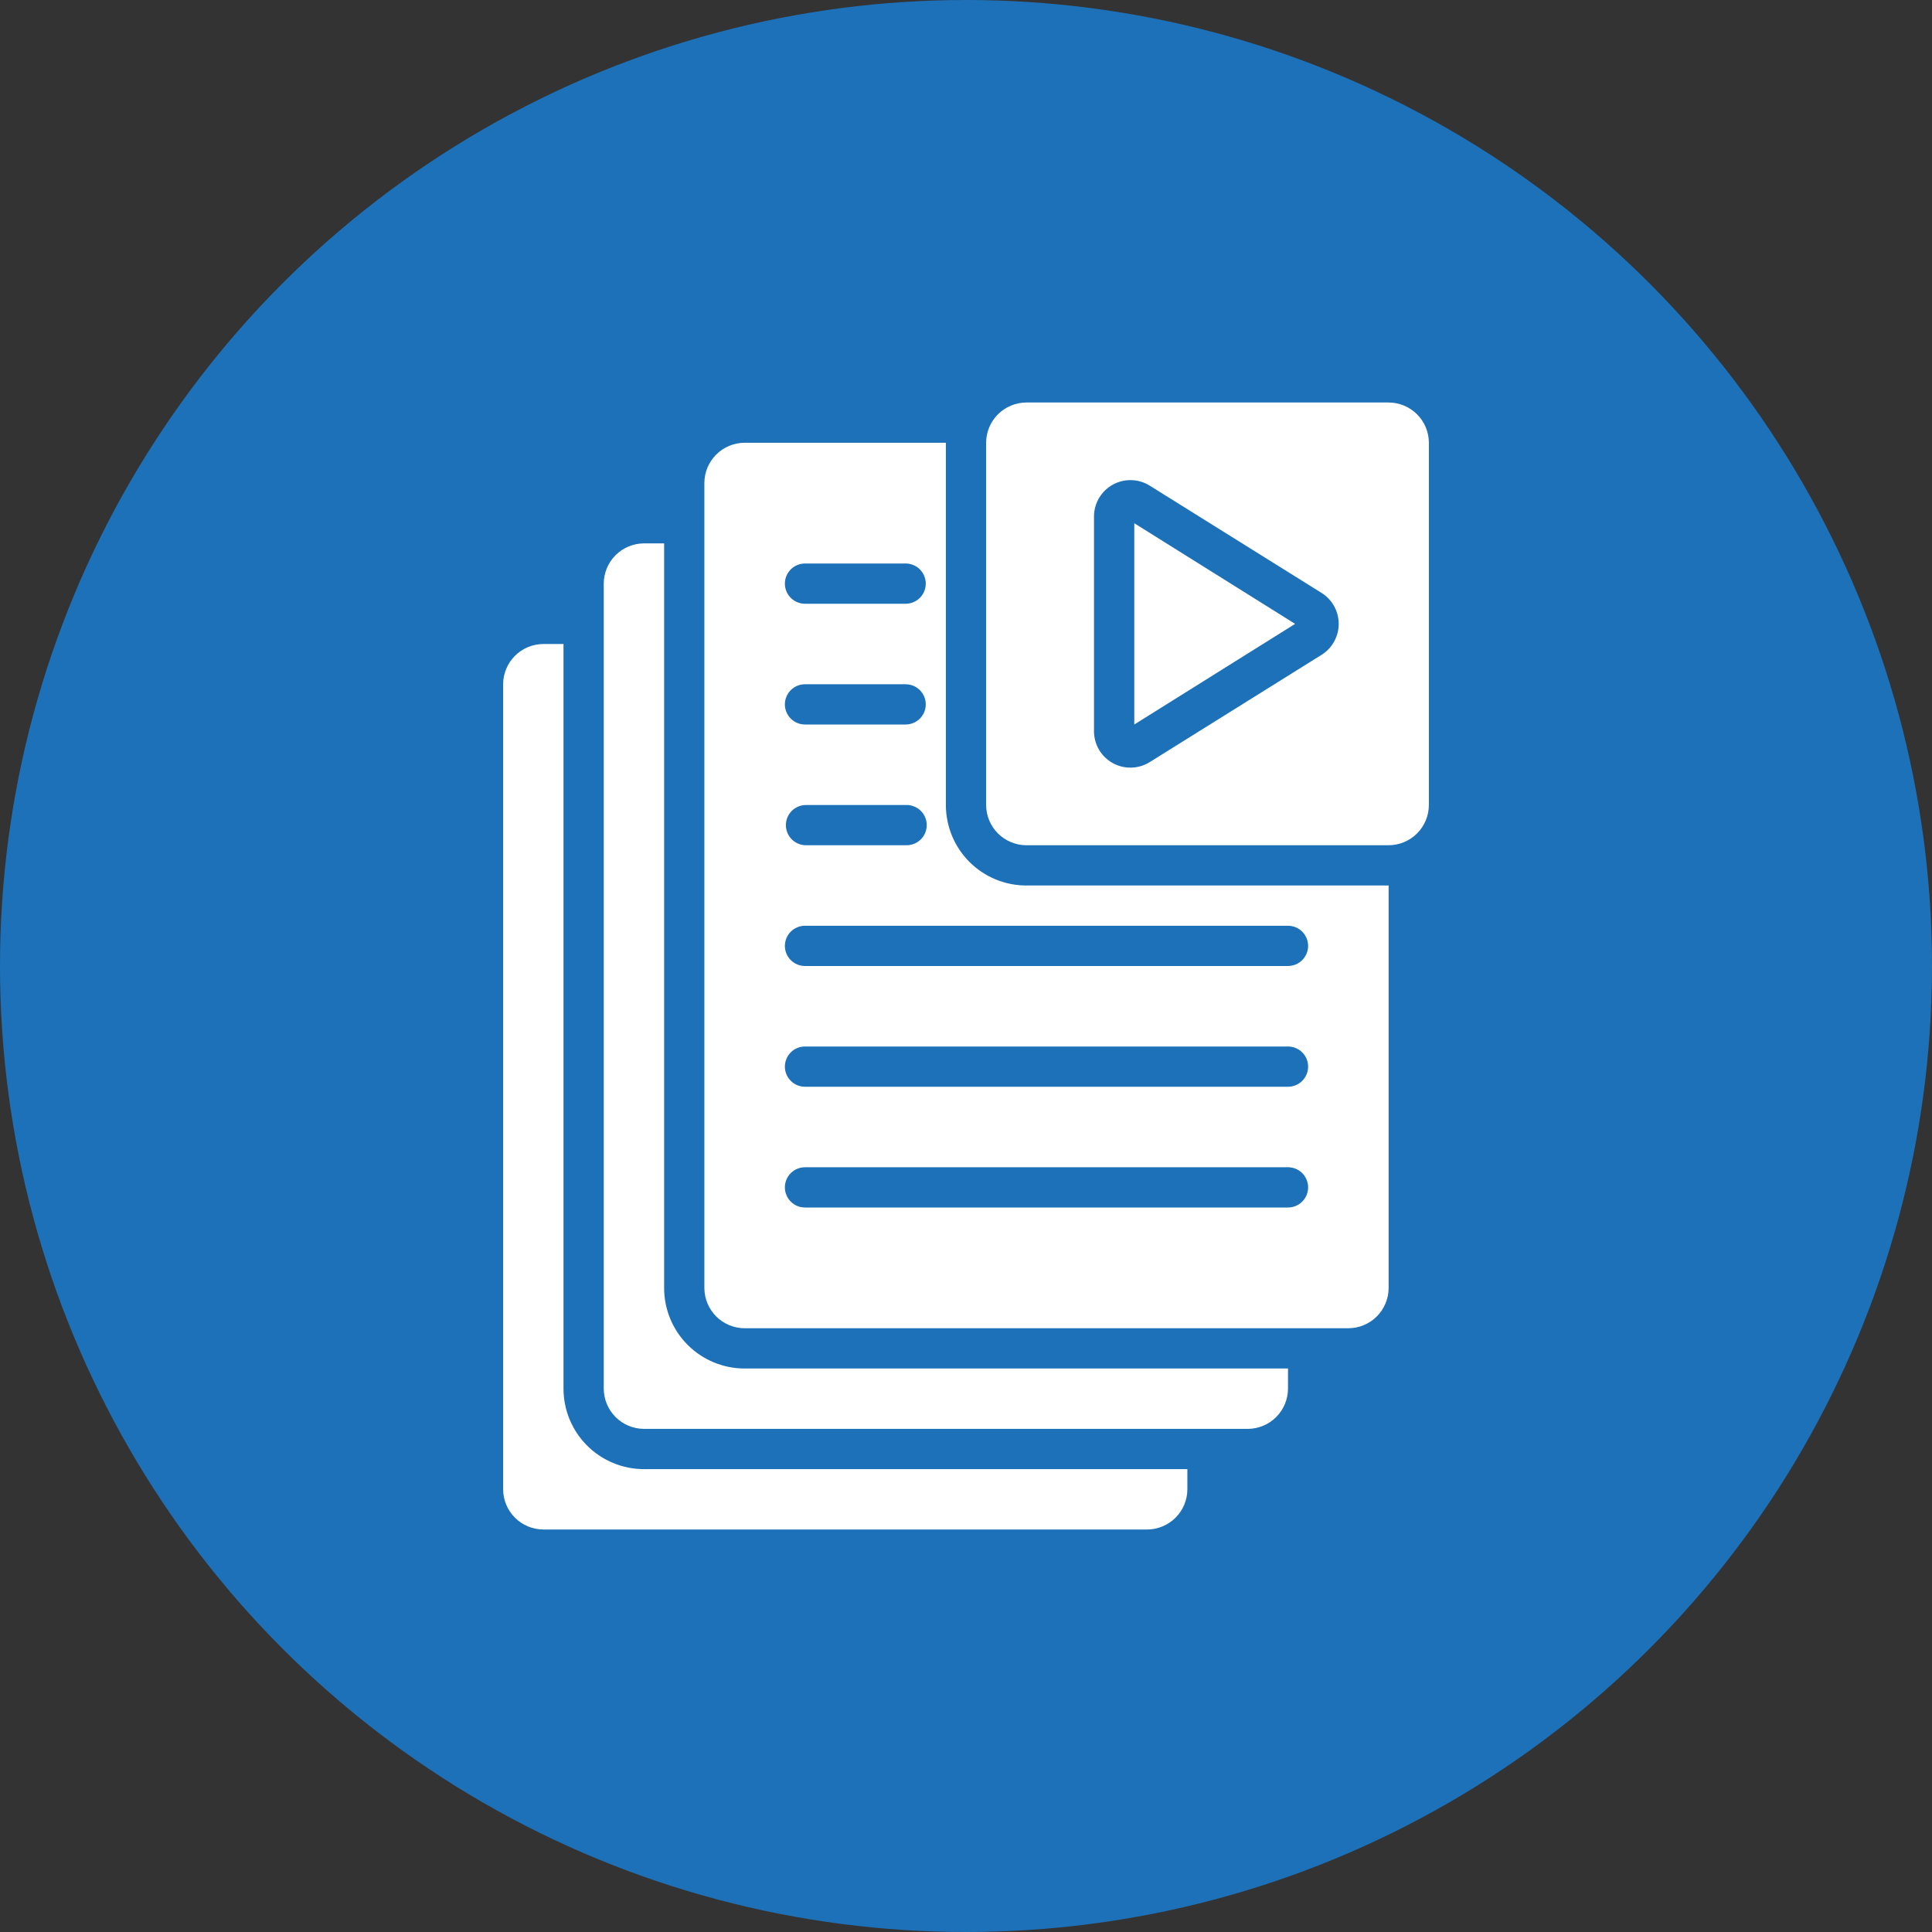
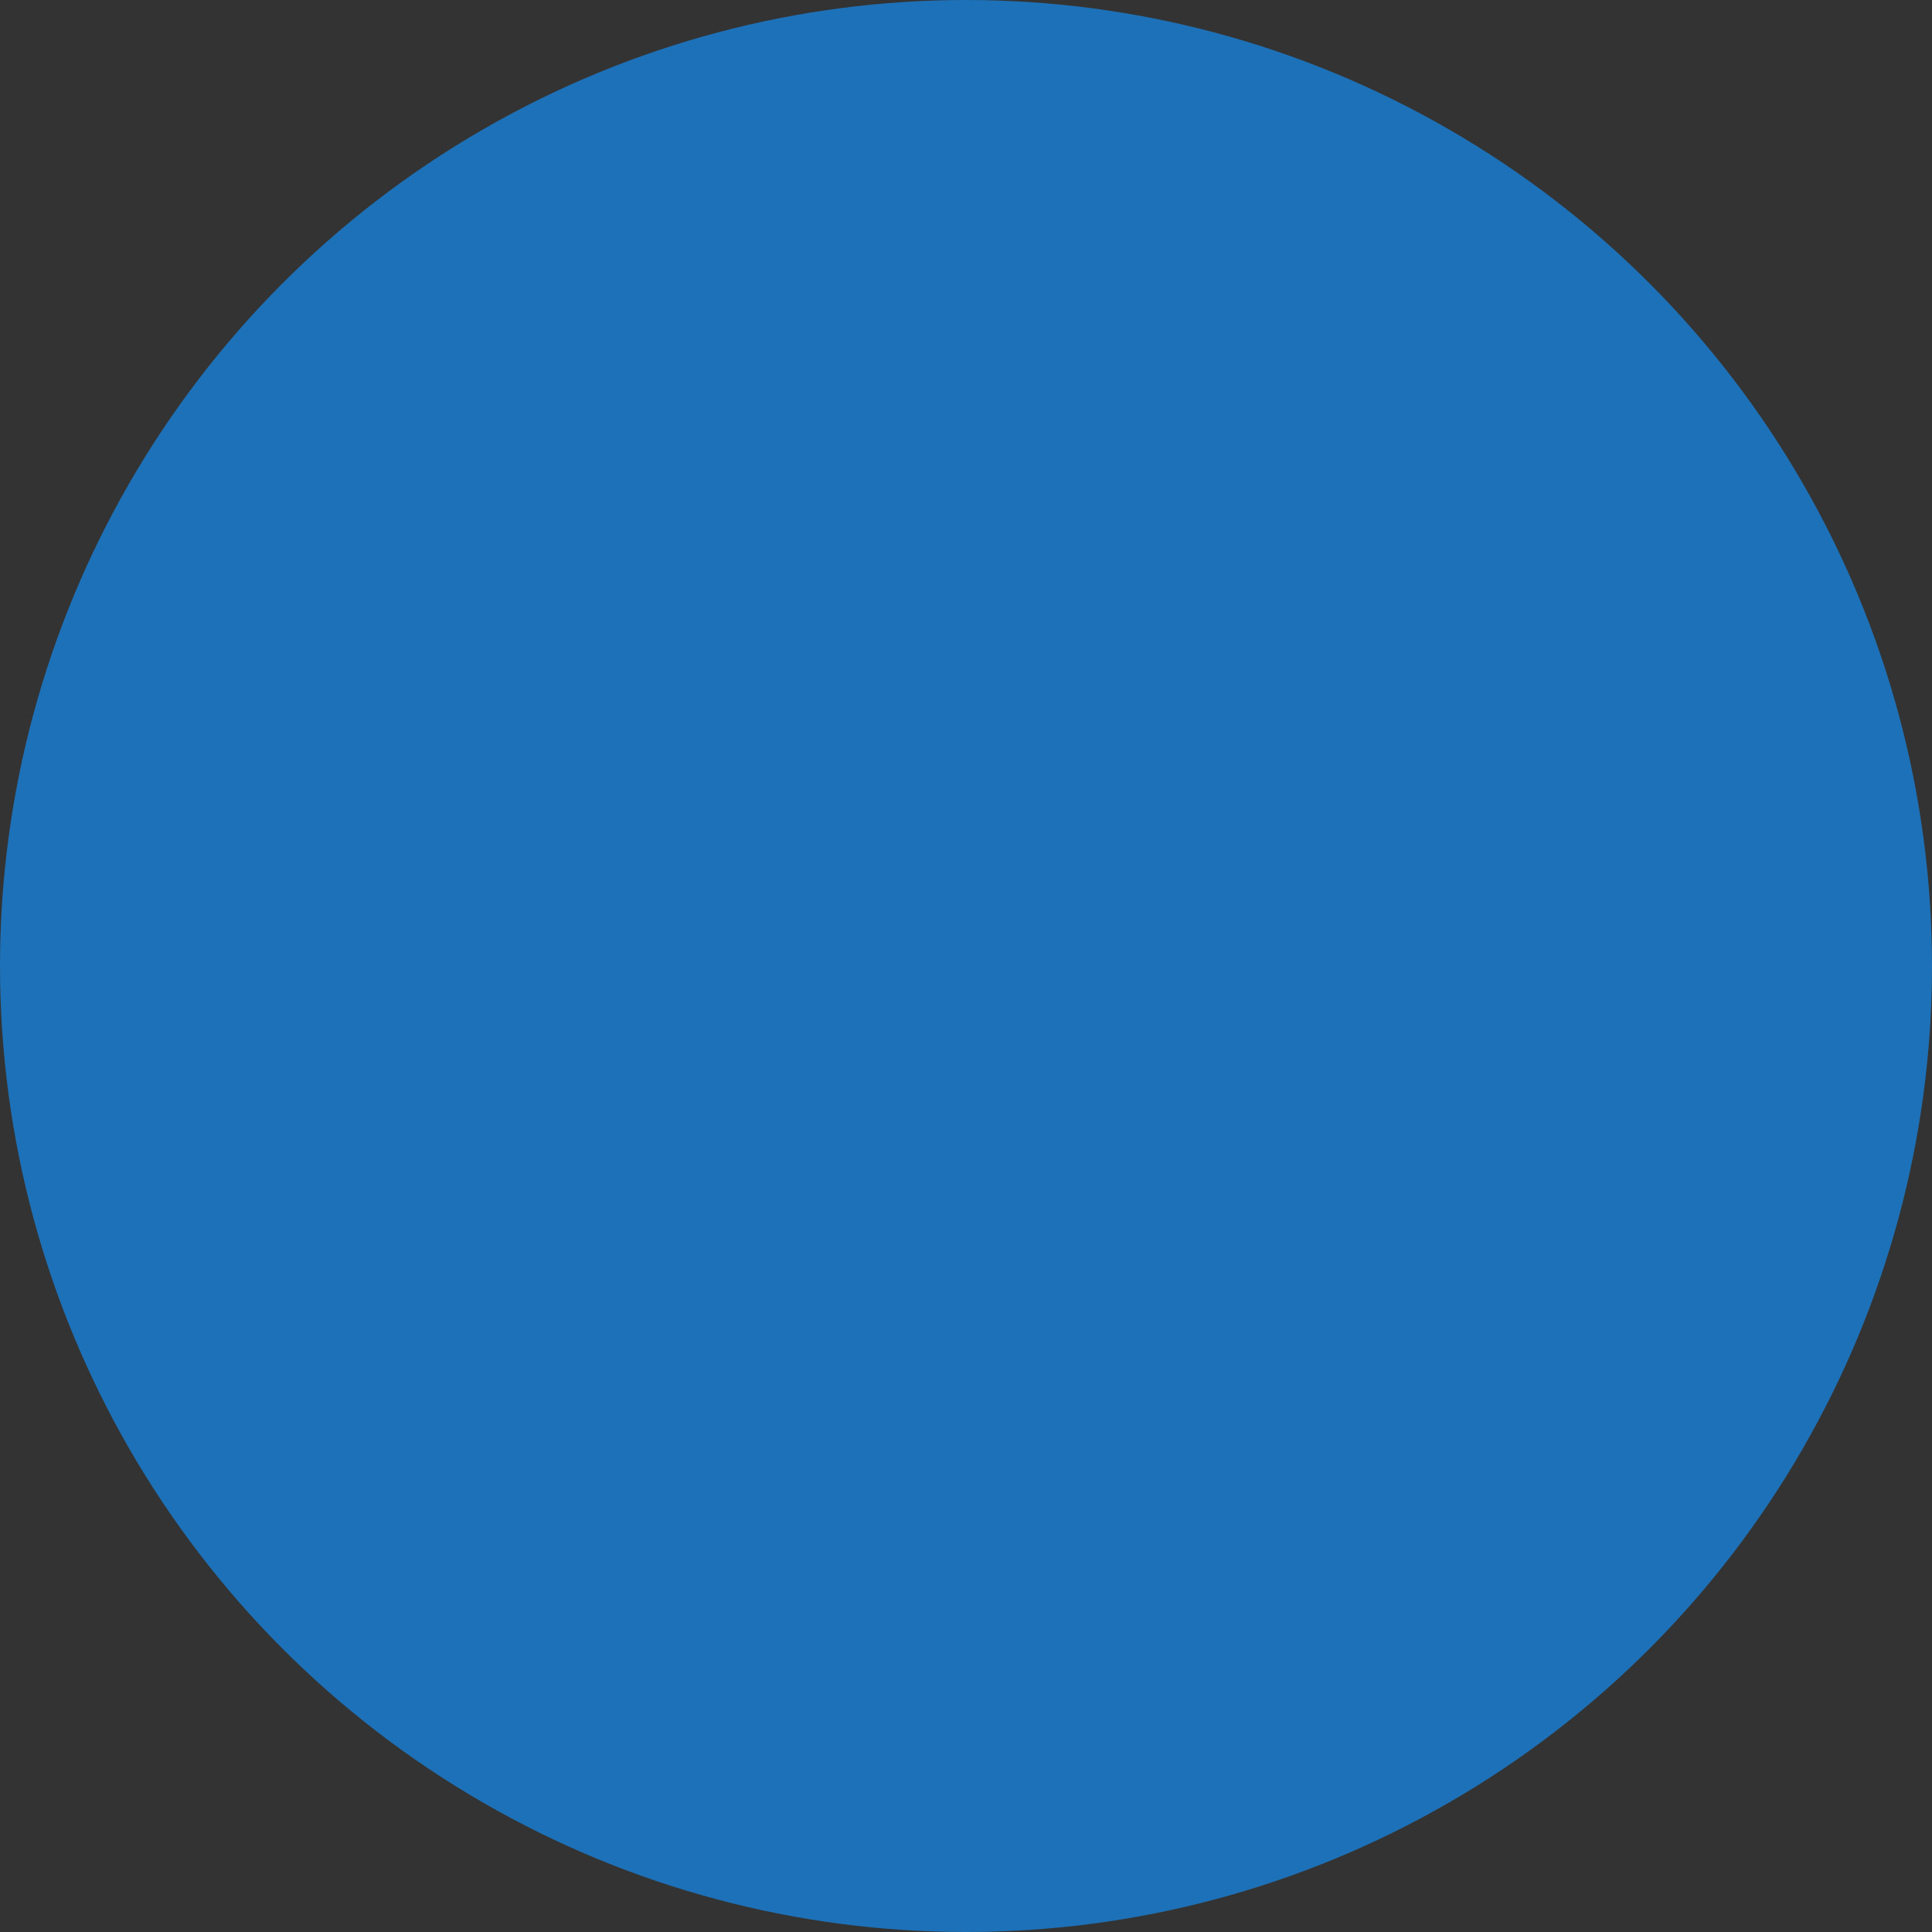
<svg xmlns="http://www.w3.org/2000/svg" width="120" height="120" viewBox="0 0 120 120" fill="none">
  <rect x="0" y="0" width="120" height="120" fill="#333333" stroke="none" />
  <circle cx="60" cy="60" r="60" fill="#1D71B8" />
-   <path d="M58.75 50V27.5H46.25C45.588 27.502 44.953 27.766 44.484 28.234C44.016 28.703 43.752 29.338 43.75 30V80C43.752 80.662 44.016 81.297 44.484 81.766C44.953 82.234 45.588 82.498 46.25 82.5H83.75C84.412 82.498 85.047 82.234 85.516 81.766C85.984 81.297 86.248 80.662 86.25 80V55H63.75C63.093 55 62.443 54.871 61.836 54.62C61.23 54.369 60.678 54 60.214 53.536C59.75 53.072 59.381 52.52 59.13 51.914C58.879 51.307 58.75 50.657 58.75 50ZM50 35H56.25C56.581 35 56.9 35.132 57.134 35.366C57.368 35.6 57.5 35.919 57.5 36.25C57.5 36.581 57.368 36.9 57.134 37.134C56.9 37.368 56.581 37.5 56.25 37.5H50C49.669 37.5 49.35 37.368 49.116 37.134C48.882 36.9 48.75 36.581 48.75 36.25C48.75 35.919 48.882 35.6 49.116 35.366C49.35 35.132 49.669 35 50 35ZM57.562 51.25C57.562 51.581 57.429 51.899 57.195 52.133C56.961 52.367 56.644 52.499 56.312 52.5H50.062C49.731 52.5 49.413 52.368 49.179 52.134C48.944 51.9 48.812 51.581 48.812 51.25C48.812 50.919 48.944 50.6 49.179 50.366C49.413 50.132 49.731 50 50.062 50H56.312C56.644 50.001 56.961 50.133 57.195 50.367C57.429 50.601 57.562 50.919 57.562 51.25ZM50 42.5H56.25C56.581 42.5 56.9 42.632 57.134 42.866C57.368 43.1 57.5 43.419 57.5 43.75C57.5 44.081 57.368 44.4 57.134 44.634C56.9 44.868 56.581 45 56.25 45H50C49.669 45 49.35 44.868 49.116 44.634C48.882 44.4 48.75 44.081 48.75 43.75C48.75 43.419 48.882 43.1 49.116 42.866C49.35 42.632 49.669 42.5 50 42.5ZM80 75H50C49.669 75 49.35 74.868 49.116 74.634C48.882 74.4 48.75 74.082 48.75 73.75C48.75 73.418 48.882 73.1 49.116 72.866C49.35 72.632 49.669 72.5 50 72.5H80C80.332 72.5 80.65 72.632 80.884 72.866C81.118 73.1 81.25 73.418 81.25 73.75C81.25 74.082 81.118 74.4 80.884 74.634C80.65 74.868 80.332 75 80 75ZM80 67.5H50C49.669 67.5 49.35 67.368 49.116 67.134C48.882 66.9 48.75 66.582 48.75 66.25C48.75 65.918 48.882 65.6 49.116 65.366C49.35 65.132 49.669 65 50 65H80C80.332 65 80.65 65.132 80.884 65.366C81.118 65.6 81.25 65.918 81.25 66.25C81.25 66.582 81.118 66.9 80.884 67.134C80.65 67.368 80.332 67.5 80 67.5ZM81.25 58.75C81.249 59.081 81.117 59.399 80.883 59.633C80.649 59.867 80.331 59.999 80 60H50C49.669 60 49.35 59.868 49.116 59.634C48.882 59.4 48.75 59.081 48.75 58.75C48.75 58.419 48.882 58.1 49.116 57.866C49.35 57.632 49.669 57.5 50 57.5H80C80.331 57.501 80.649 57.633 80.883 57.867C81.117 58.101 81.249 58.419 81.25 58.75Z" fill="white" />
-   <path d="M41.25 80V33.75H40C39.338 33.752 38.703 34.016 38.234 34.484C37.766 34.953 37.502 35.588 37.5 36.25V86.25C37.502 86.912 37.766 87.547 38.234 88.016C38.703 88.484 39.338 88.748 40 88.75H77.5C78.162 88.748 78.797 88.484 79.266 88.016C79.734 87.547 79.998 86.912 80 86.25V85H46.25C45.593 85 44.943 84.871 44.336 84.62C43.73 84.369 43.178 84 42.714 83.536C42.25 83.072 41.881 82.52 41.63 81.914C41.379 81.307 41.25 80.657 41.25 80Z" fill="white" />
-   <path d="M35 86.25V40H33.75C33.088 40.002 32.453 40.266 31.984 40.734C31.516 41.203 31.252 41.838 31.25 42.5V92.5C31.252 93.162 31.516 93.797 31.984 94.266C32.453 94.734 33.088 94.998 33.75 95H71.25C71.912 94.998 72.547 94.734 73.016 94.266C73.484 93.797 73.748 93.162 73.75 92.5V91.25H40C39.343 91.25 38.693 91.121 38.086 90.87C37.48 90.619 36.928 90.25 36.464 89.786C36 89.322 35.631 88.77 35.38 88.164C35.129 87.557 35 86.907 35 86.25Z" fill="white" />
-   <path d="M86.25 25H63.75C63.088 25.002 62.453 25.266 61.984 25.734C61.516 26.203 61.252 26.838 61.25 27.5V50C61.252 50.662 61.516 51.297 61.984 51.766C62.453 52.234 63.088 52.498 63.75 52.5H86.25C86.912 52.498 87.547 52.234 88.016 51.766C88.484 51.297 88.748 50.662 88.75 50V27.5C88.748 26.838 88.484 26.203 88.016 25.734C87.547 25.266 86.912 25.002 86.25 25ZM82.1 40.663L71.388 47.35C71.047 47.557 70.657 47.671 70.259 47.679C69.86 47.688 69.466 47.591 69.117 47.398C68.768 47.205 68.476 46.923 68.271 46.581C68.066 46.239 67.956 45.849 67.95 45.45V32.05C67.956 31.651 68.067 31.261 68.272 30.919C68.477 30.578 68.769 30.296 69.118 30.103C69.467 29.91 69.86 29.813 70.259 29.821C70.657 29.829 71.047 29.943 71.388 30.15L82.1 36.837C82.422 37.042 82.686 37.325 82.87 37.659C83.053 37.994 83.149 38.369 83.149 38.75C83.149 39.131 83.053 39.506 82.87 39.841C82.686 40.175 82.422 40.458 82.1 40.663Z" fill="white" />
-   <path d="M70.453 45L80.441 38.75L70.453 32.5V45Z" fill="white" />
</svg>